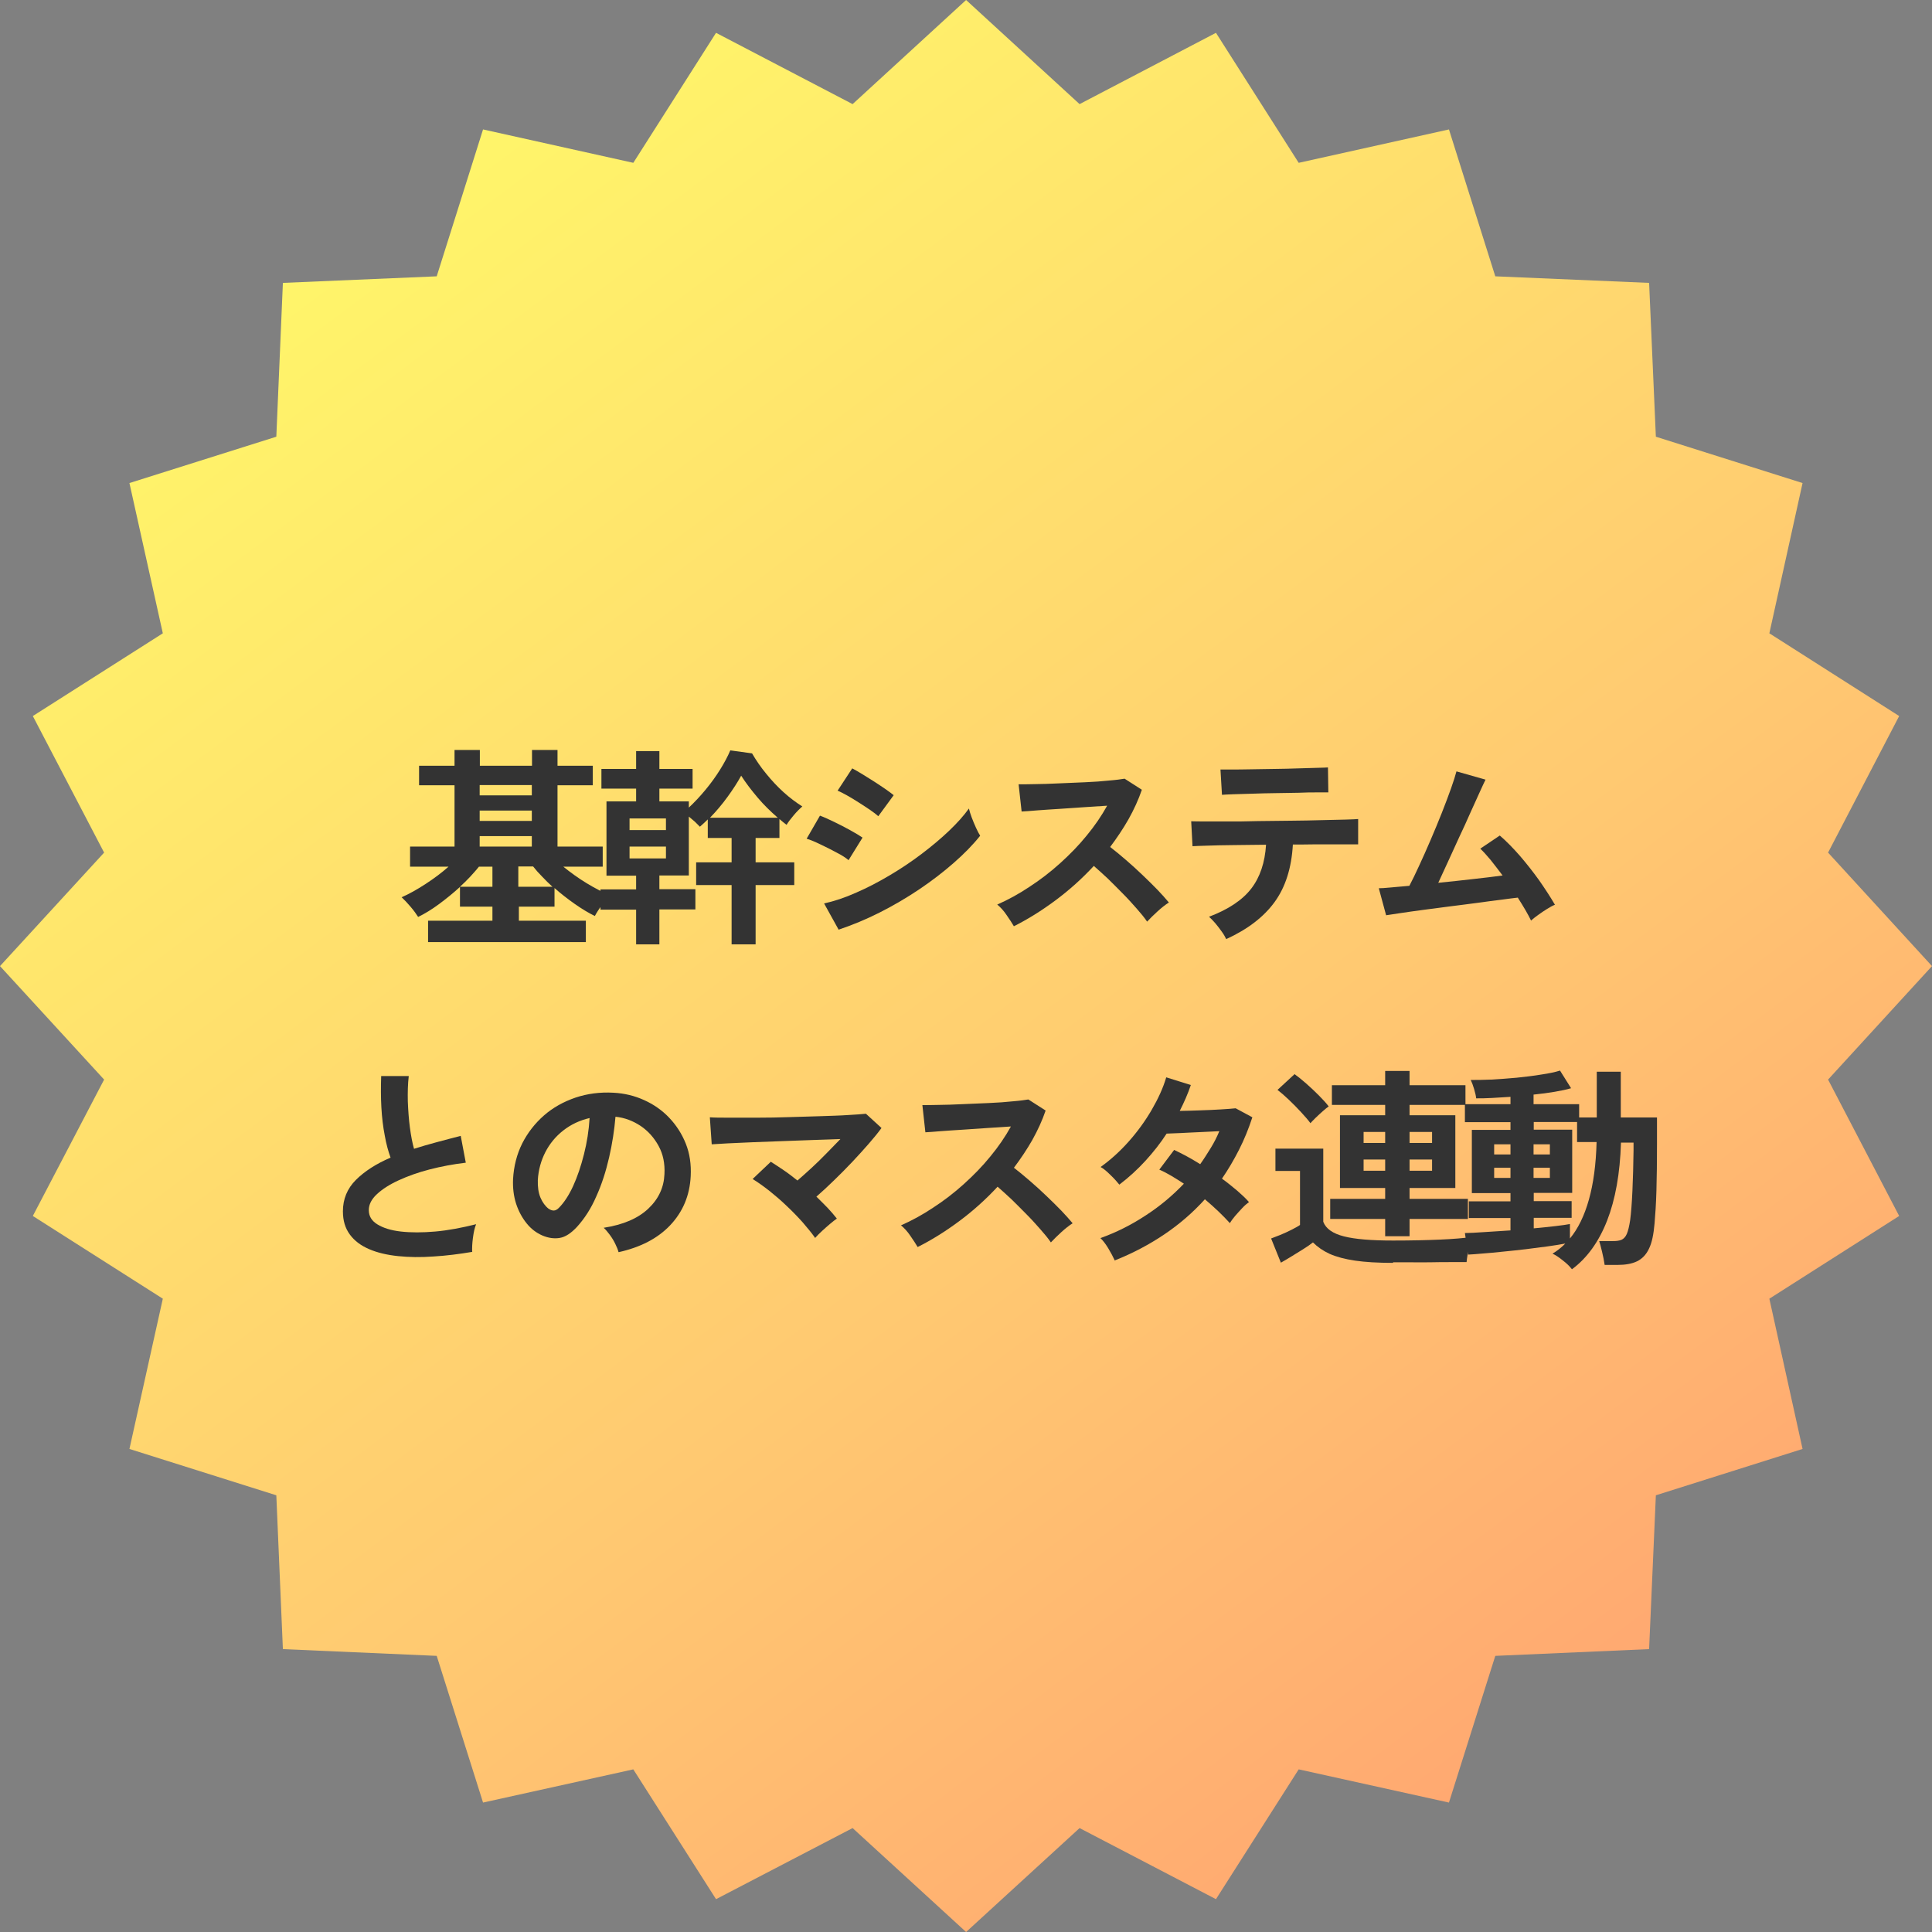
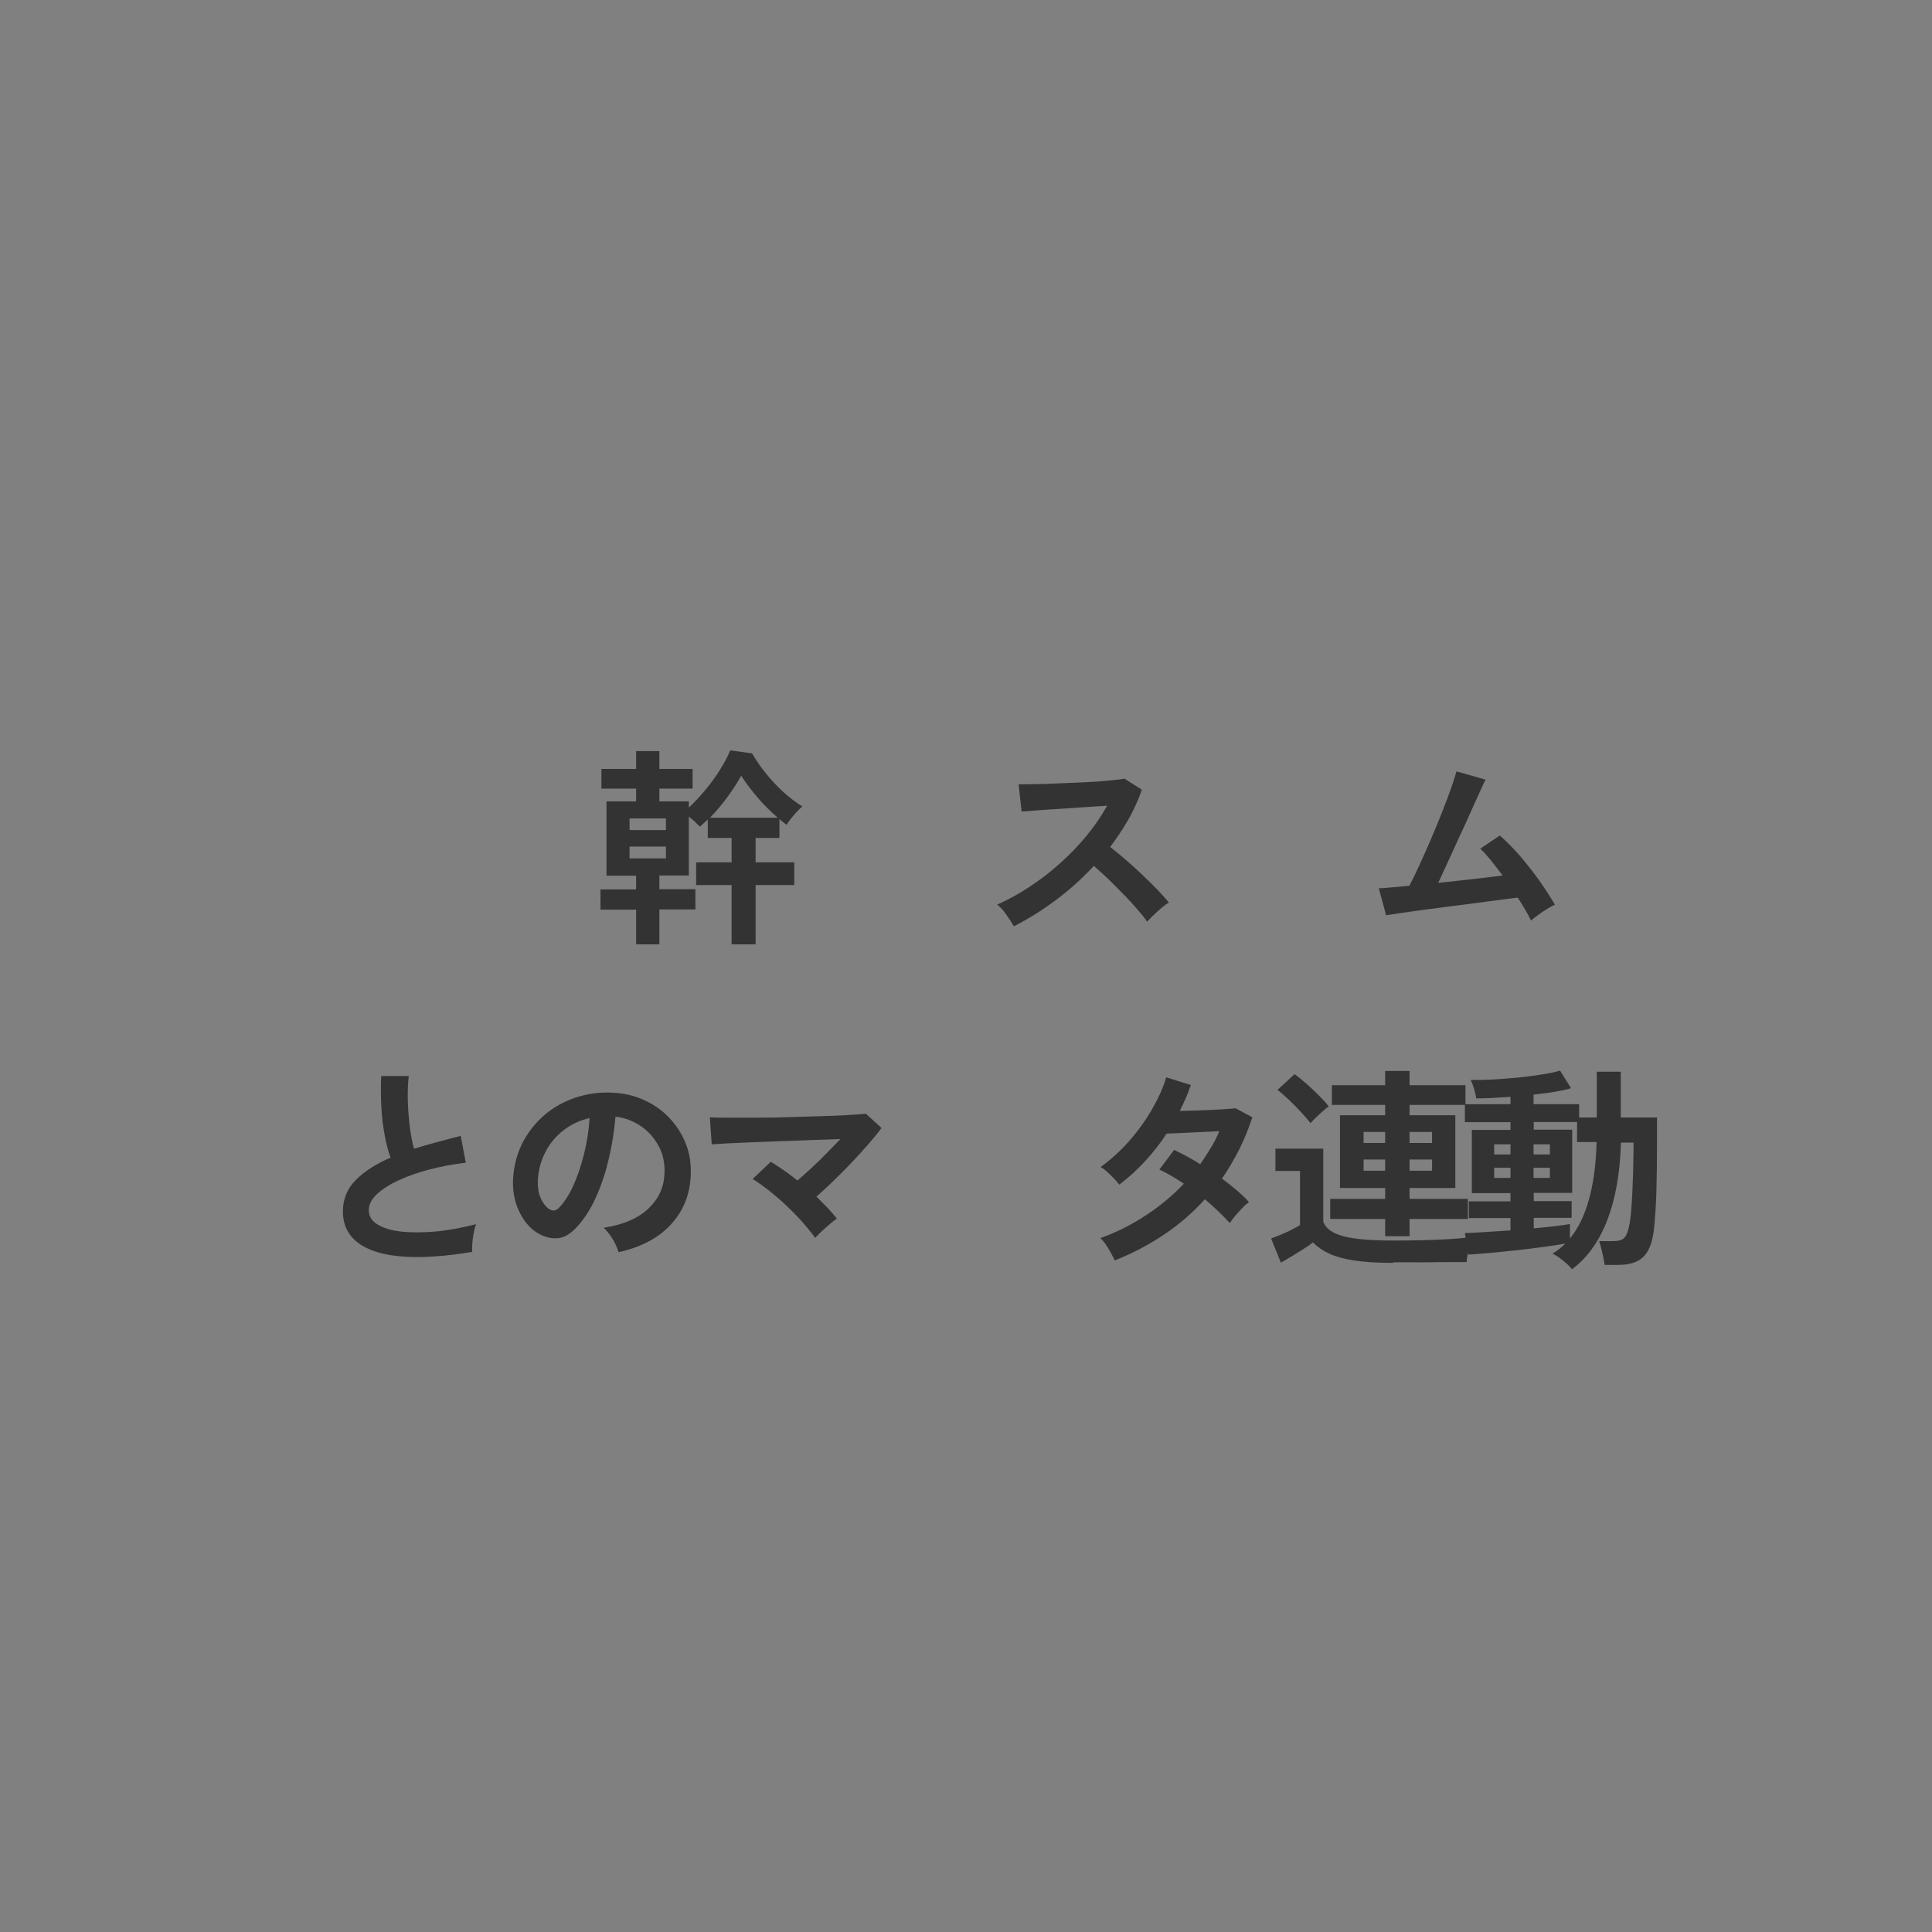
<svg xmlns="http://www.w3.org/2000/svg" id="_レイヤー_2" viewBox="0 0 102.99 102.99">
  <rect x="0" y="0" width="102.99" height="102.99" fill="#808080" stroke="none" />
  <defs>
    <style>.cls-1{fill:#333;}.cls-1,.cls-2{stroke-width:0px;}.cls-2{fill:url(#_名称未設定グラデーション_125);fill-rule:evenodd;}</style>
    <linearGradient id="_名称未設定グラデーション_125" x1="12.06" y1="-1.37" x2="95.73" y2="110.79" gradientUnits="userSpaceOnUse">
      <stop offset="0" stop-color="#ffff68" />
      <stop offset=".56" stop-color="#ffc971" />
      <stop offset="1" stop-color="#ff9671" />
    </linearGradient>
  </defs>
  <g id="slide">
-     <polygon class="cls-2" points="51.5 0 57.55 5.55 64.82 1.75 69.23 8.68 77.24 6.9 79.71 14.73 87.91 15.08 88.27 23.28 96.09 25.75 94.32 33.76 101.24 38.17 97.45 45.45 102.99 51.5 97.45 57.55 101.24 64.82 94.32 69.23 96.09 77.24 88.27 79.71 87.91 87.91 79.71 88.27 77.24 96.09 69.23 94.32 64.82 101.24 57.55 97.45 51.5 102.99 45.45 97.45 38.17 101.24 33.76 94.32 25.75 96.09 23.28 88.27 15.08 87.91 14.73 79.71 6.9 77.24 8.68 69.23 1.75 64.82 5.55 57.55 0 51.5 5.55 45.45 1.75 38.17 8.68 33.76 6.9 25.75 14.73 23.28 15.08 15.08 23.28 14.73 25.75 6.9 33.76 8.68 38.17 1.75 45.45 5.55 51.5 0" />
-     <path class="cls-1" d="M22.82,50.22v-1.14h3.43v-.75h-1.73v-1.05c-.35.32-.72.62-1.11.91-.39.29-.77.52-1.12.69-.1-.16-.23-.34-.4-.54-.17-.2-.33-.37-.48-.51.39-.17.82-.41,1.28-.71s.86-.6,1.22-.92h-2.05v-1.07h2.37v-3.27h-1.89v-1.04h1.89v-.84h1.35v.84h2.78v-.84h1.36v.84h1.88v1.04h-1.88v3.27h2.41v1.07h-2.1c.37.3.78.6,1.24.88.46.28.89.5,1.29.66-.17.14-.33.31-.48.52-.16.21-.28.4-.37.57-.35-.17-.71-.39-1.08-.65-.37-.26-.73-.54-1.07-.84v.99h-1.9v.75h3.57v1.14h-8.38ZM24.52,47.27h1.73v-1.07h-.72c-.14.18-.3.35-.47.54-.17.18-.35.36-.55.54ZM25.57,42.4h2.78v-.55h-2.78v.55ZM25.57,43.76h2.78v-.55h-2.78v.55ZM25.57,45.13h2.78v-.56h-2.78v.56ZM27.63,47.27h1.82c-.19-.17-.37-.35-.55-.54-.18-.18-.34-.36-.48-.54h-.79v1.07Z" />
    <path class="cls-1" d="M33.91,50.35v-1.86h-1.9v-1.08h1.9v-.73h-1.58v-3.96h1.58v-.68h-1.85v-1.05h1.85v-.95h1.24v.95h1.77v1.05h-1.77v.68h1.57v.33c.3-.28.6-.6.89-.95.29-.35.55-.71.78-1.08.23-.37.41-.71.54-1.02l1.16.16c.21.36.46.73.75,1.08.29.36.6.69.93.99.33.3.67.55,1,.76-.14.12-.3.28-.46.47-.16.19-.29.36-.38.51-.06-.05-.13-.1-.19-.15s-.13-.11-.19-.16v1.01h-1.27v1.3h2.06v1.21h-2.06v3.16h-1.28v-3.16h-1.89v-1.21h1.89v-1.3h-1.27v-.99c-.13.13-.27.26-.42.39-.08-.08-.17-.17-.27-.27-.11-.09-.21-.18-.32-.27v3.14h-1.57v.73h1.92v1.08h-1.92v1.86h-1.24ZM33.56,44.25h1.94v-.62h-1.94v.62ZM33.56,45.76h1.94v-.63h-1.94v.63ZM37.85,43.59h3.61c-.38-.33-.74-.68-1.07-1.07s-.63-.78-.88-1.17c-.19.35-.43.72-.72,1.12-.29.4-.6.77-.95,1.13Z" />
-     <path class="cls-1" d="M45.23,45.85c-.14-.12-.35-.26-.63-.4-.27-.15-.56-.29-.85-.43-.29-.14-.54-.25-.75-.31l.71-1.23c.22.08.48.2.77.34.29.14.58.29.85.44.27.15.49.28.65.39l-.75,1.21ZM44.7,49.55l-.77-1.39c.55-.12,1.12-.31,1.72-.58.6-.26,1.19-.57,1.78-.92s1.16-.73,1.7-1.14c.54-.41,1.03-.82,1.46-1.23.43-.41.79-.81,1.06-1.19.03.13.08.29.15.48.07.19.15.37.23.55.08.18.16.32.22.42-.38.48-.85.96-1.41,1.45s-1.17.96-1.84,1.41c-.67.45-1.37.86-2.1,1.23-.73.37-1.46.67-2.2.92ZM46.82,43.51c-.1-.09-.24-.2-.43-.33-.19-.13-.39-.26-.61-.4-.22-.14-.43-.27-.63-.38-.2-.11-.37-.2-.5-.25l.78-1.19c.15.08.33.18.54.31s.42.26.64.4.42.28.6.4c.19.13.33.24.43.32l-.82,1.12Z" />
    <path class="cls-1" d="M54.05,49.38c-.1-.17-.23-.37-.39-.6-.16-.24-.33-.42-.5-.56.57-.25,1.14-.56,1.71-.94.57-.37,1.12-.79,1.64-1.26.52-.47,1-.96,1.42-1.48.43-.52.79-1.05,1.09-1.59-.37.02-.78.05-1.23.08-.44.03-.88.06-1.32.09-.44.03-.83.05-1.19.08-.35.03-.62.05-.82.06l-.16-1.45c.19,0,.47,0,.86-.01.38,0,.8-.02,1.28-.04.47-.02.94-.04,1.41-.06.47-.02.89-.05,1.26-.09.38-.03.66-.07.84-.1l.92.59c-.18.53-.42,1.05-.71,1.57-.29.51-.62,1-.98,1.48.27.21.55.44.85.7s.59.52.88.8c.29.27.55.54.8.79.24.25.44.48.6.67-.19.12-.39.28-.6.47s-.4.38-.56.55c-.14-.21-.33-.44-.56-.7-.23-.26-.47-.53-.74-.8-.26-.27-.53-.53-.79-.79-.27-.25-.52-.48-.75-.68-.63.68-1.31,1.29-2.05,1.84s-1.48,1.01-2.22,1.38Z" />
-     <path class="cls-1" d="M65.36,50.05c-.05-.11-.13-.25-.24-.4-.11-.15-.22-.3-.34-.44-.12-.14-.23-.25-.33-.34,1.03-.39,1.78-.89,2.25-1.5.47-.61.73-1.39.79-2.34-.6,0-1.18.02-1.73.02-.55,0-1.02.02-1.41.03s-.65.02-.78.03l-.07-1.33c.09,0,.31.01.65.01s.76,0,1.27,0c.5,0,1.05,0,1.64-.02.59,0,1.18-.02,1.76-.02.58,0,1.13-.02,1.64-.03.51-.01.93-.02,1.28-.03.35-.01.56-.02.66-.03v1.35h-1.68c-.43,0-.9,0-1.41.01h-.39c-.07,1.24-.39,2.26-.97,3.06-.58.8-1.44,1.46-2.58,1.98ZM65.14,42.37l-.08-1.35h.57c.29,0,.63,0,1.04-.01.4,0,.82-.02,1.27-.02.44,0,.86-.02,1.27-.03.4-.01.75-.02,1.03-.03.29,0,.47-.02.55-.02l.02,1.33c-.1,0-.29,0-.58,0s-.62,0-1.01.02c-.39,0-.8.02-1.23.02-.43,0-.84.02-1.24.03-.4.01-.74.02-1.02.03-.29.01-.48.02-.59.03Z" />
    <path class="cls-1" d="M81.62,49.08c-.08-.17-.18-.35-.3-.56-.12-.21-.26-.43-.41-.67-.2.02-.49.06-.87.11-.38.05-.81.1-1.29.17-.48.06-.97.13-1.48.19-.51.07-.99.13-1.45.19s-.86.12-1.2.17c-.34.05-.59.09-.73.11l-.39-1.44c.12,0,.33-.01.62-.04.29-.03.63-.06,1.01-.09.15-.29.33-.65.52-1.07.2-.43.4-.88.61-1.37s.41-.97.6-1.45c.19-.48.35-.91.49-1.3.14-.39.23-.69.29-.91l1.55.44c-.08.16-.19.4-.33.71s-.31.68-.49,1.08c-.18.41-.37.83-.58,1.27-.2.44-.4.87-.59,1.29-.19.42-.37.8-.53,1.15.62-.06,1.24-.13,1.86-.2.62-.07,1.14-.13,1.57-.19-.22-.3-.44-.57-.64-.83-.21-.25-.39-.45-.55-.6l1.04-.7c.35.3.71.67,1.07,1.08.36.42.7.85,1.03,1.31.32.46.6.89.84,1.3-.13.05-.27.13-.43.23-.16.1-.31.2-.46.31-.15.11-.27.2-.37.29Z" />
    <path class="cls-1" d="M25.2,66.73c-.71.12-1.41.21-2.09.25-.68.05-1.31.04-1.89-.02-.58-.06-1.1-.18-1.54-.37s-.78-.44-1.03-.78-.37-.74-.37-1.24c0-.65.23-1.21.69-1.67.46-.46,1.08-.86,1.85-1.19-.12-.33-.23-.72-.31-1.18-.09-.46-.15-.96-.18-1.5-.03-.54-.03-1.1-.01-1.67h1.47c-.05.42-.06.87-.05,1.35.02.48.05.94.11,1.39s.13.82.22,1.14c.38-.12.78-.24,1.2-.35.42-.11.85-.23,1.29-.34l.27,1.43c-.67.08-1.31.2-1.93.36-.62.16-1.17.36-1.65.58s-.87.47-1.16.74c-.29.27-.43.55-.43.85,0,.32.15.57.46.76s.72.32,1.25.38c.53.06,1.14.06,1.83,0,.69-.06,1.42-.2,2.18-.39-.08.19-.13.43-.17.73s-.05.55-.04.75Z" />
    <path class="cls-1" d="M32.97,66.74c-.03-.12-.09-.27-.17-.43-.08-.17-.18-.33-.29-.48s-.22-.28-.33-.38c1.04-.16,1.83-.5,2.38-1.02s.83-1.13.86-1.84c.03-.56-.07-1.06-.31-1.5-.24-.44-.56-.8-.96-1.07-.41-.27-.85-.44-1.34-.49-.06.71-.17,1.43-.34,2.17s-.39,1.43-.68,2.07c-.28.65-.63,1.19-1.04,1.64-.31.33-.61.53-.91.58-.29.05-.6.01-.93-.13-.32-.14-.6-.35-.84-.65s-.43-.65-.56-1.05c-.13-.41-.18-.84-.16-1.31.04-.69.2-1.32.49-1.9.29-.57.68-1.07,1.16-1.49s1.04-.73,1.68-.95c.63-.21,1.3-.3,2.02-.26.58.03,1.12.16,1.63.39.51.23.96.54,1.34.94.38.4.68.86.89,1.39s.29,1.1.26,1.72c-.05,1.04-.42,1.91-1.09,2.62s-1.59,1.18-2.75,1.44ZM29.26,64.44c.08.06.17.09.26.09s.18-.05.27-.14c.27-.27.53-.66.76-1.16.23-.5.42-1.07.58-1.7.16-.63.26-1.27.3-1.93-.52.12-.99.34-1.4.66-.41.32-.73.71-.96,1.16s-.37.95-.4,1.49c-.01.36.03.67.14.93s.26.46.44.6Z" />
    <path class="cls-1" d="M43.46,66c-.19-.27-.42-.55-.68-.85-.27-.3-.55-.59-.86-.88-.3-.29-.61-.55-.92-.8-.31-.24-.6-.45-.88-.62l.97-.92c.22.14.45.29.7.46s.48.35.72.54c.23-.2.48-.42.75-.67.27-.25.54-.51.8-.78s.51-.52.74-.76c-.43.02-.92.03-1.45.05-.54.02-1.08.04-1.64.06s-1.09.04-1.6.06c-.5.02-.95.04-1.33.06-.38.02-.66.04-.84.05l-.1-1.44c.26.02.61.02,1.05.02s.94,0,1.49,0c.55,0,1.12-.01,1.7-.03.58-.02,1.14-.03,1.68-.05.54-.02,1.01-.03,1.44-.06.42-.02.74-.05.96-.07l.83.76c-.18.25-.41.53-.68.84-.27.31-.56.63-.88.97s-.64.66-.97.98c-.33.32-.64.61-.94.87.21.2.4.4.59.59.19.2.35.39.5.58-.1.07-.22.16-.36.28-.14.12-.29.25-.43.38s-.26.25-.35.35Z" />
-     <path class="cls-1" d="M48.92,66.48c-.1-.17-.23-.37-.39-.6-.16-.24-.33-.42-.5-.56.57-.25,1.14-.56,1.71-.94.57-.37,1.12-.79,1.64-1.26.52-.47,1-.96,1.42-1.48.43-.52.79-1.05,1.09-1.59-.37.02-.78.05-1.23.08-.44.03-.88.06-1.32.09-.44.03-.83.05-1.19.08-.35.03-.62.05-.82.06l-.16-1.45c.19,0,.47,0,.86-.01.38,0,.8-.02,1.28-.04.47-.02.94-.04,1.41-.06.47-.02.89-.05,1.26-.09.38-.03.66-.07.84-.1l.92.59c-.18.53-.42,1.05-.71,1.57-.29.51-.62,1-.98,1.48.27.21.55.44.85.7s.59.52.88.8c.29.27.55.54.8.79.24.25.44.48.6.67-.19.12-.39.28-.6.47s-.4.38-.56.55c-.14-.21-.33-.44-.56-.7-.23-.26-.47-.53-.74-.8-.26-.27-.53-.53-.79-.79-.27-.25-.52-.48-.75-.68-.63.68-1.31,1.29-2.05,1.84s-1.48,1.01-2.22,1.38Z" />
    <path class="cls-1" d="M59.43,67.2c-.1-.21-.22-.44-.36-.67-.14-.23-.28-.41-.41-.53.84-.3,1.64-.7,2.4-1.2.76-.49,1.44-1.06,2.05-1.7-.23-.15-.45-.29-.67-.42-.22-.13-.43-.24-.64-.33l.79-1.05c.43.2.9.45,1.39.76.2-.28.38-.57.56-.86s.33-.59.46-.9c-.32.02-.66.03-1.03.05-.37.02-.71.03-1.03.05-.32.01-.57.02-.75.03-.33.51-.71.99-1.13,1.45s-.88.88-1.39,1.27c-.12-.15-.28-.33-.48-.52-.2-.2-.37-.34-.52-.42.53-.38,1.03-.83,1.5-1.36s.87-1.08,1.22-1.68.61-1.17.78-1.74l1.31.41c-.08.24-.17.47-.27.7-.1.23-.21.46-.32.68.33,0,.7-.02,1.09-.03s.76-.03,1.1-.05c.34-.02.6-.04.79-.06l.89.48c-.2.61-.43,1.18-.71,1.73s-.58,1.06-.91,1.54c.29.21.56.43.81.64.25.22.47.42.63.61-.11.08-.23.18-.36.32-.13.14-.26.28-.38.42-.12.14-.21.27-.28.38-.36-.4-.8-.82-1.33-1.27-.64.71-1.36,1.33-2.16,1.87s-1.67,1-2.62,1.38Z" />
    <path class="cls-1" d="M74.25,67.32c-.81,0-1.48-.04-2.02-.12-.54-.08-.99-.2-1.35-.36-.35-.16-.65-.37-.89-.61-.14.11-.31.23-.52.36s-.42.26-.63.39c-.21.13-.4.24-.56.33l-.52-1.29c.13-.05.29-.11.49-.19.2-.08.39-.17.59-.27.19-.1.35-.18.46-.26v-2.88h-1.31v-1.19h2.55v3.9c.14.37.51.63,1.11.78.59.15,1.46.22,2.61.22.97,0,1.81-.02,2.51-.05.7-.03,1.27-.08,1.7-.14-.04.08-.08.21-.12.38-.05.17-.08.35-.11.52s-.05.33-.06.44c-.21,0-.49,0-.83,0-.34,0-.71,0-1.09.01s-.75,0-1.1,0h-.89ZM69.86,59.88c-.12-.17-.29-.36-.5-.59s-.43-.45-.66-.67c-.23-.22-.43-.39-.6-.52l.91-.84c.17.12.38.29.62.5s.46.42.68.64c.22.22.39.41.52.58-.08.05-.18.14-.31.25-.13.11-.25.23-.38.35-.12.12-.22.22-.29.3ZM73.84,65.9v-.92h-2.93v-1.07h2.93v-.58h-2.41v-3.88h2.41v-.55h-2.84v-1.05h2.84v-.76h1.3v.76h2.98v1.05h-2.98v.55h2.44v3.88h-2.44v.58h3.11v1.07h-3.11v.92h-1.3ZM72.69,60.93h1.15v-.59h-1.15v.59ZM72.69,62.41h1.15v-.6h-1.15v.6ZM75.14,60.93h1.2v-.59h-1.2v.59ZM75.14,62.41h1.2v-.6h-1.2v.6Z" />
    <path class="cls-1" d="M83.77,67.63c-.1-.13-.25-.28-.46-.44-.21-.17-.39-.29-.55-.36.13-.08.25-.16.36-.25.11-.09.22-.18.32-.29-.26.05-.57.1-.93.15-.37.05-.75.1-1.16.15-.41.05-.81.09-1.21.13-.4.04-.76.08-1.08.1-.33.03-.59.05-.8.06l-.17-1.15c.25,0,.59-.02,1.03-.05.44-.03.9-.06,1.4-.09v-.66h-2.22v-.89h2.22v-.44h-2.06v-3.37h2.06v-.41h-2.43v-.96h2.43v-.39c-.34.02-.67.04-.99.06s-.59.02-.84.02c-.01-.13-.05-.29-.11-.5-.06-.2-.12-.36-.18-.48.3,0,.66,0,1.09-.02.43-.02.89-.06,1.36-.1.47-.05.91-.1,1.32-.17.41-.06.74-.13.99-.21l.59.94c-.23.07-.52.13-.87.19s-.73.11-1.13.15v.51h2.43v.71h.94v-2.44h1.28v2.44h1.93v.35c0,.17,0,.36,0,.57,0,.21,0,.39,0,.55,0,.9-.01,1.7-.03,2.42s-.06,1.3-.1,1.76c-.05.58-.14,1.03-.3,1.35-.15.32-.37.54-.64.67s-.62.19-1.04.19h-.68c-.03-.22-.08-.46-.14-.71s-.11-.44-.15-.56h.73c.19,0,.34-.02.46-.07.11-.05.21-.15.28-.31s.13-.41.18-.74c.05-.38.09-.9.12-1.56.03-.66.05-1.37.06-2.15v-.42h-.67c-.05,1.65-.3,3.03-.74,4.16-.44,1.12-1.06,1.99-1.87,2.59ZM79.65,61.54h.87v-.54h-.87v.54ZM79.65,62.79h.87v-.54h-.87v.54ZM83.69,66.02c.43-.52.77-1.21,1.01-2.07.24-.85.38-1.88.41-3.07h-1.04v-1.07h-2.31v.41h2.05v3.37h-2.05v.44h2.02v.89h-2.02v.56c.43-.04.81-.08,1.16-.12.35-.04.61-.08.77-.11v.76ZM81.75,61.54h.87v-.54h-.87v.54ZM81.75,62.79h.87v-.54h-.87v.54Z" />
  </g>
</svg>